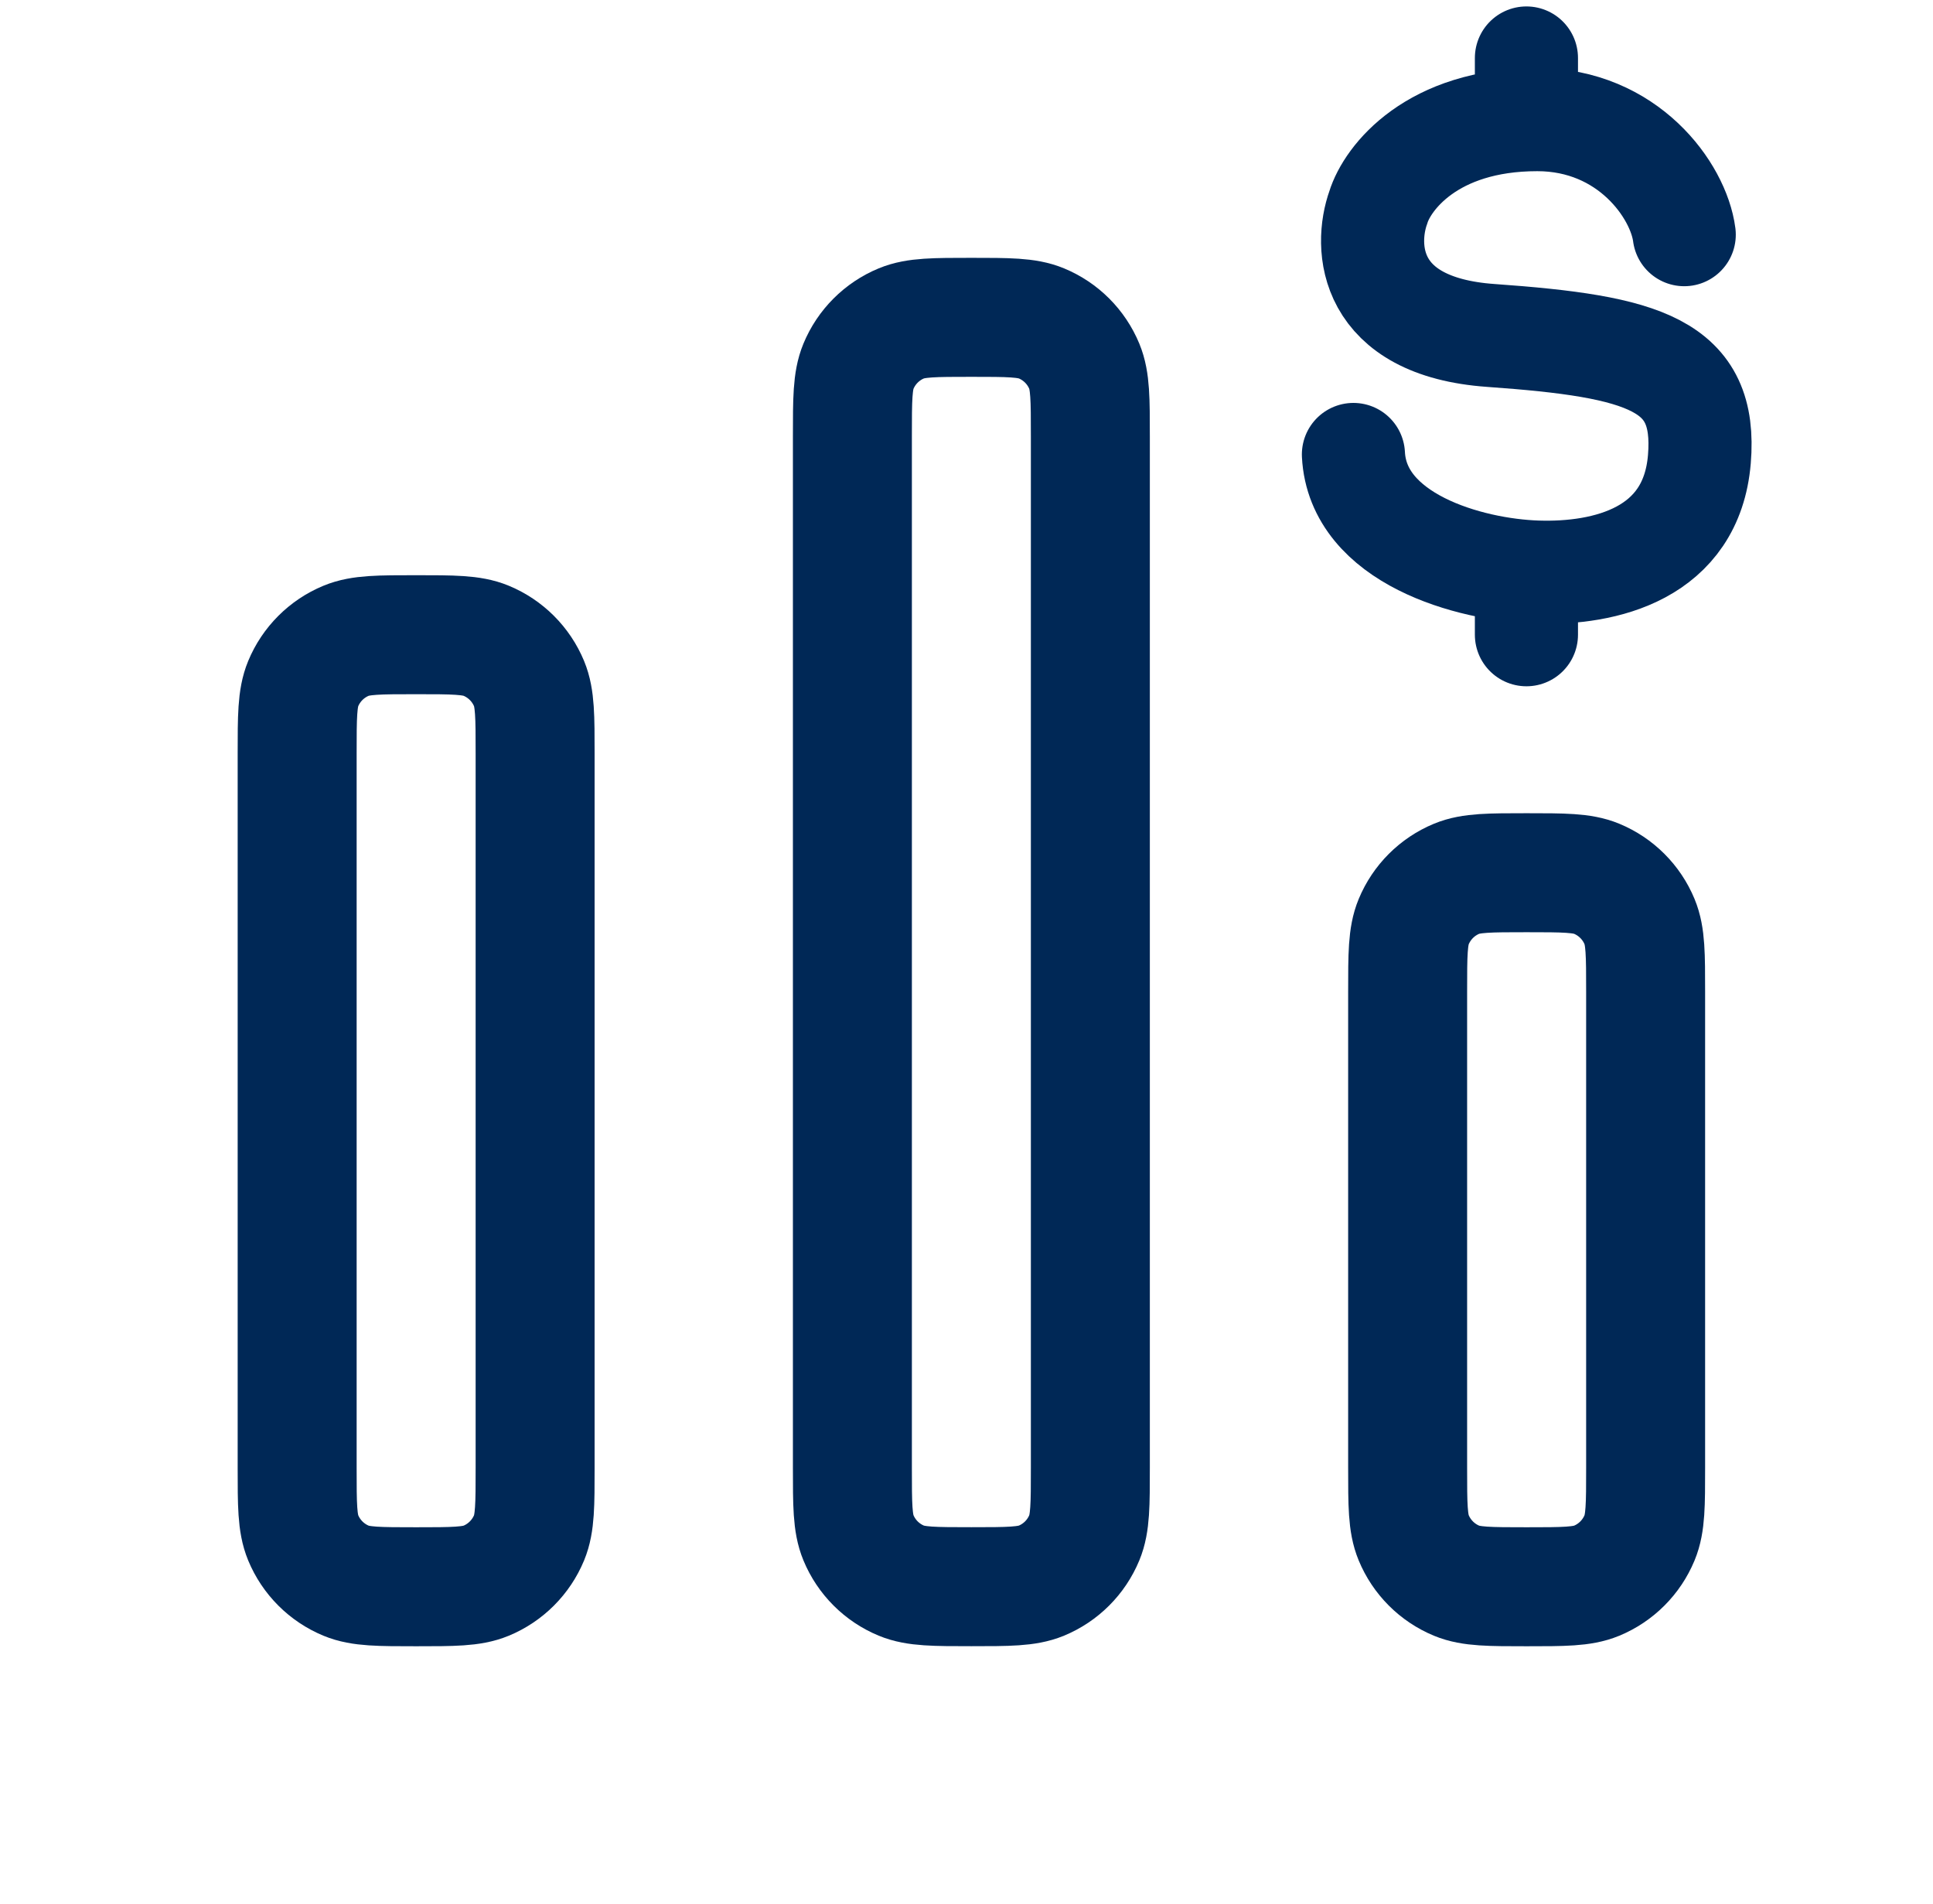
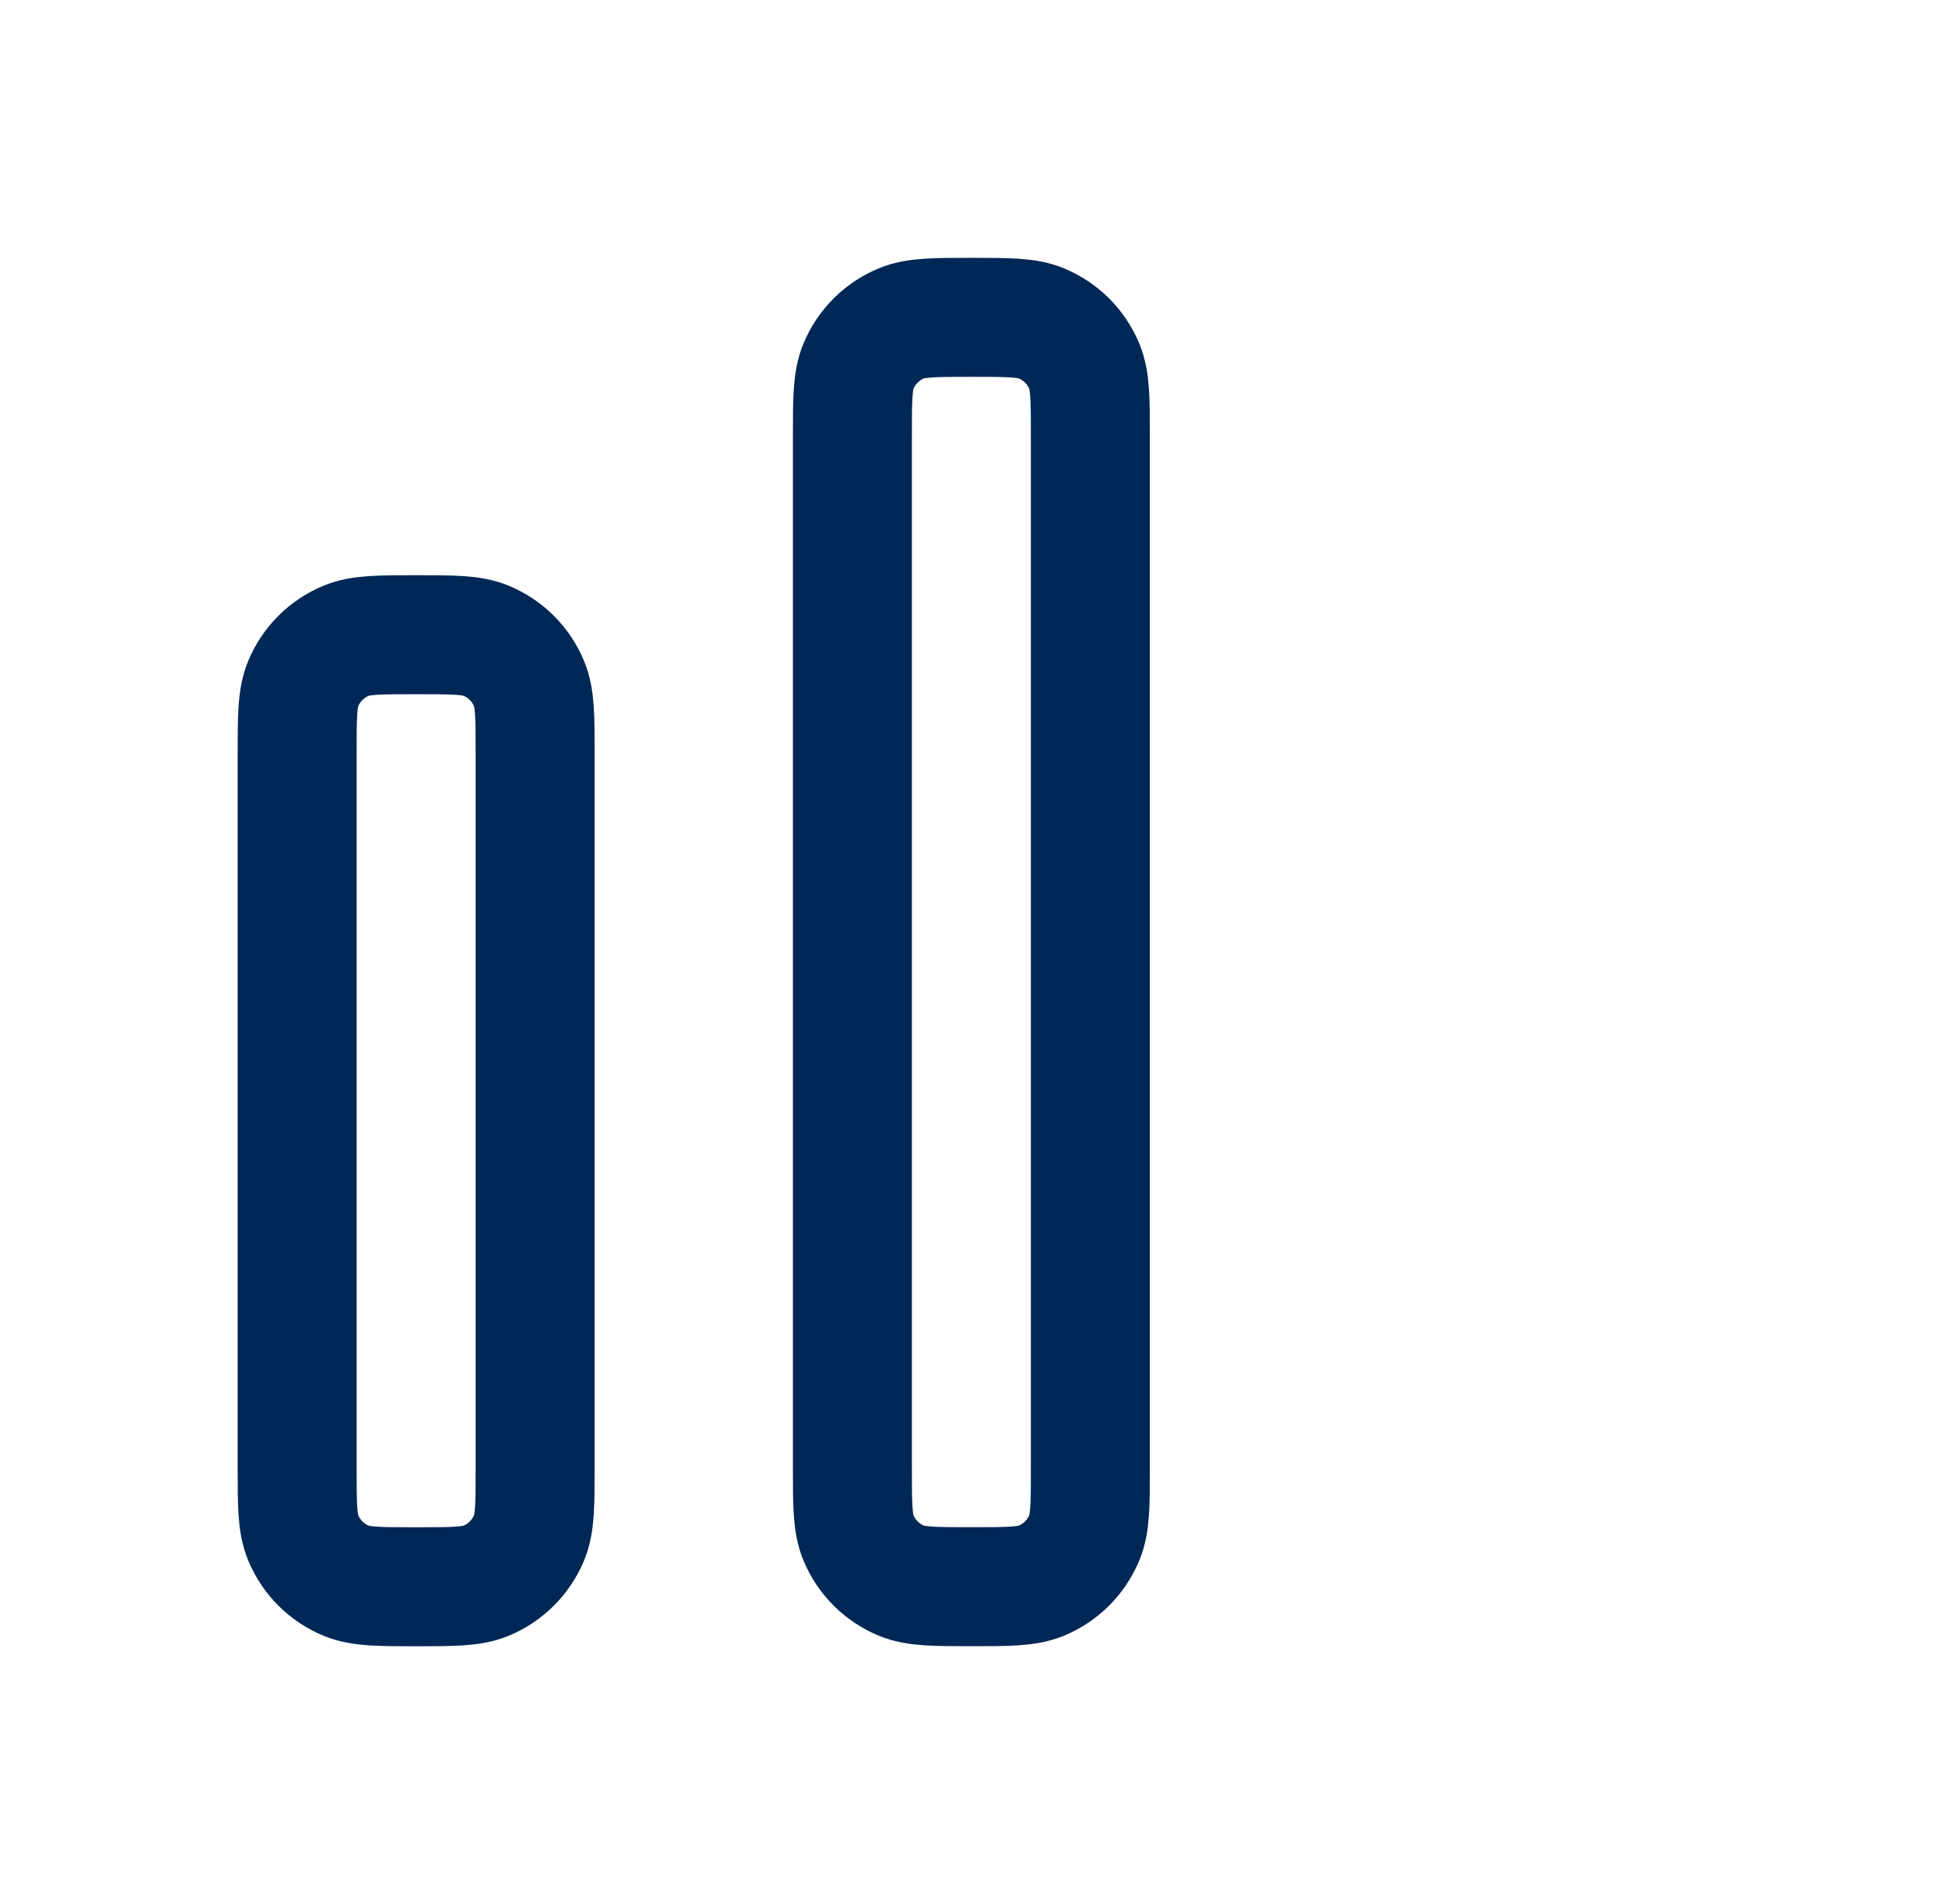
<svg xmlns="http://www.w3.org/2000/svg" width="66" height="65" viewBox="0 0 66 65" fill="none">
  <path d="M10.146 25.729V50.104C10.146 51.366 10.146 51.997 10.352 52.495C10.627 53.158 11.154 53.686 11.818 53.961C12.315 54.167 12.946 54.167 14.208 54.167C15.47 54.167 16.101 54.167 16.599 53.961C17.262 53.686 17.79 53.158 18.065 52.495C18.271 51.997 18.271 51.366 18.271 50.104V25.729C18.271 24.467 18.271 23.836 18.065 23.338C17.79 22.675 17.262 22.148 16.599 21.873C16.101 21.667 15.47 21.667 14.208 21.667C12.946 21.667 12.315 21.667 11.818 21.873C11.154 22.148 10.627 22.675 10.352 23.338C10.146 23.836 10.146 24.467 10.146 25.729Z" stroke="#002856" stroke-width="4.062" stroke-linecap="square" stroke-linejoin="round" />
  <path d="M29.104 14.896V50.103C29.104 51.364 29.104 51.996 29.31 52.493C29.585 53.157 30.112 53.684 30.776 53.959C31.274 54.165 31.905 54.165 33.167 54.165C34.428 54.165 35.059 54.165 35.557 53.959C36.221 53.684 36.748 53.157 37.023 52.493C37.229 51.996 37.229 51.364 37.229 50.103V14.896C37.229 13.634 37.229 13.003 37.023 12.505C36.748 11.841 36.221 11.314 35.557 11.039C35.059 10.833 34.428 10.833 33.167 10.833C31.905 10.833 31.274 10.833 30.776 11.039C30.112 11.314 29.585 11.841 29.31 12.505C29.104 13.003 29.104 13.634 29.104 14.896Z" stroke="#002856" stroke-width="4.062" stroke-linecap="square" stroke-linejoin="round" />
-   <path d="M48.062 33.854V50.104C48.062 51.366 48.062 51.997 48.269 52.495C48.544 53.158 49.071 53.686 49.734 53.961C50.232 54.167 50.863 54.167 52.125 54.167C53.387 54.167 54.018 54.167 54.516 53.961C55.179 53.686 55.706 53.158 55.981 52.495C56.188 51.997 56.188 51.366 56.188 50.104V33.854C56.188 32.592 56.188 31.961 55.981 31.463C55.706 30.8 55.179 30.273 54.516 29.998C54.018 29.792 53.387 29.792 52.125 29.792C50.863 29.792 50.232 29.792 49.734 29.998C49.071 30.273 48.544 30.8 48.269 31.463C48.062 31.961 48.062 32.592 48.062 33.854Z" stroke="#002856" stroke-width="4.062" stroke-linecap="square" stroke-linejoin="round" />
-   <path d="M57.506 8.01C57.311 6.509 55.587 4.083 52.487 4.083C48.886 4.083 47.37 6.078 47.062 7.075C46.583 8.41 46.679 11.152 50.9 11.451C56.178 11.825 58.292 12.448 58.023 15.678C57.754 18.908 54.812 19.605 52.487 19.53C50.162 19.456 46.359 18.388 46.211 15.515M52.118 1.98V4.09M52.118 19.511V21.667" stroke="#002856" stroke-width="3.521" stroke-linecap="round" />
</svg>